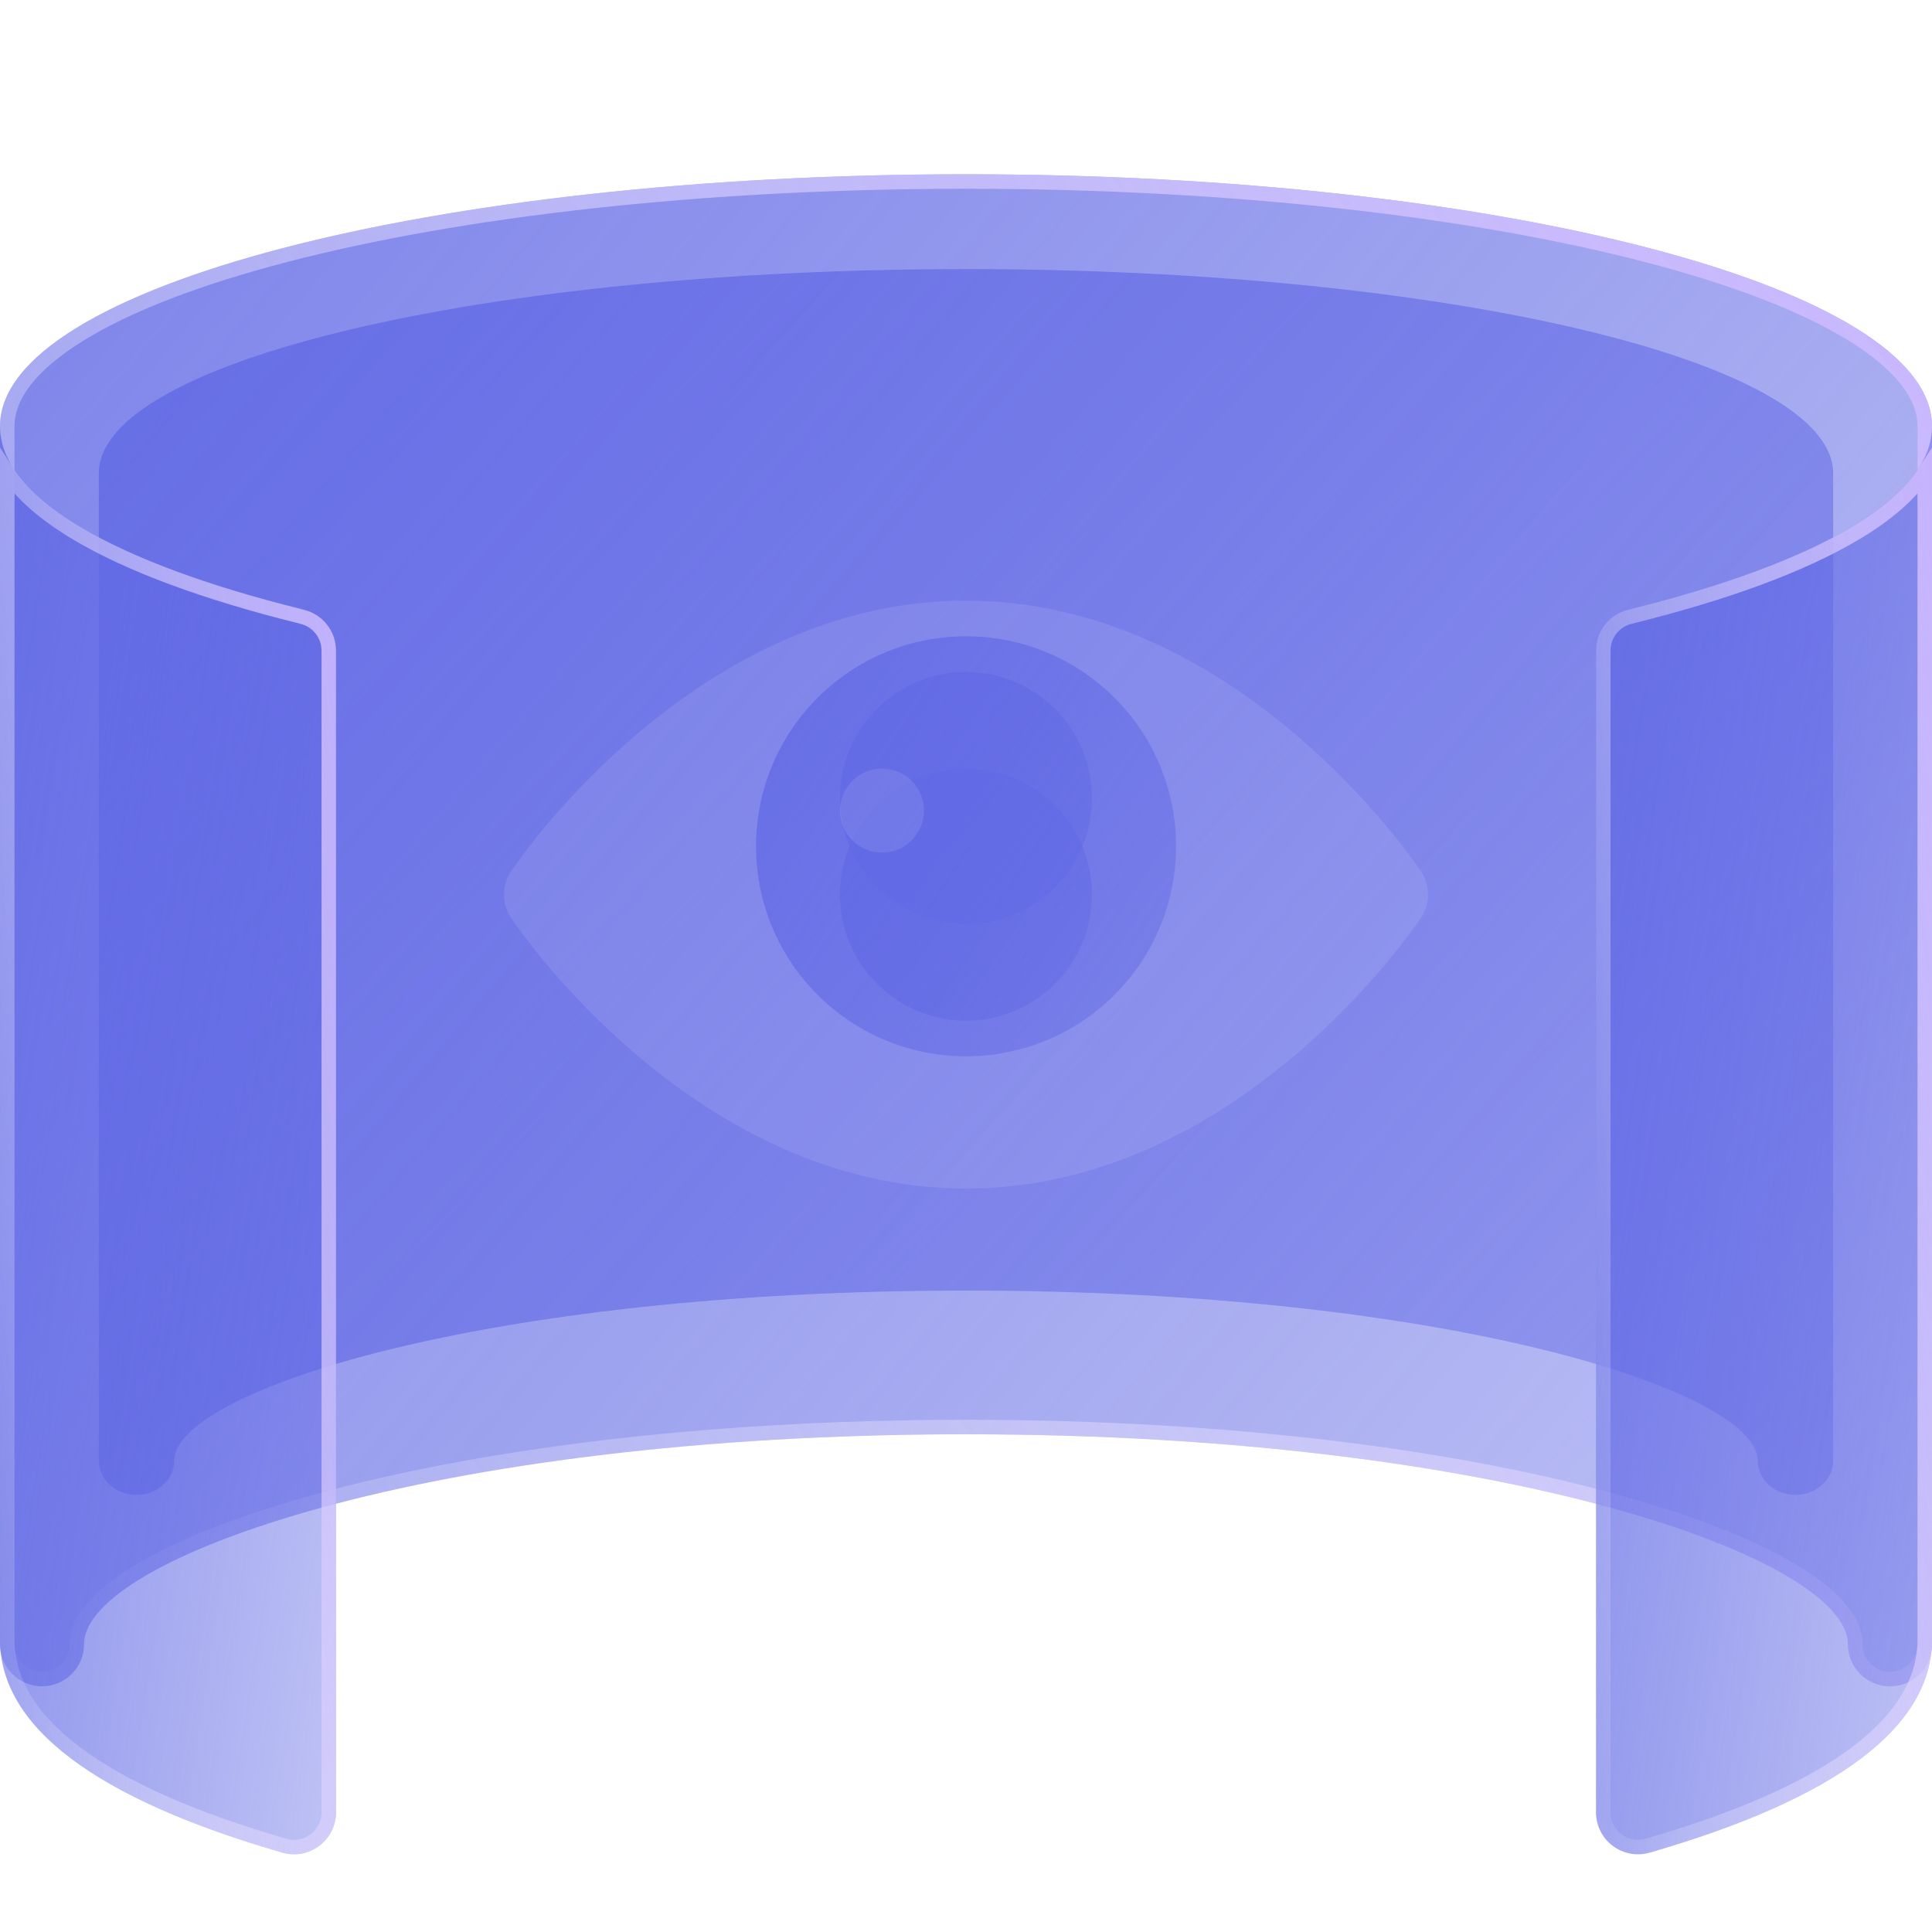
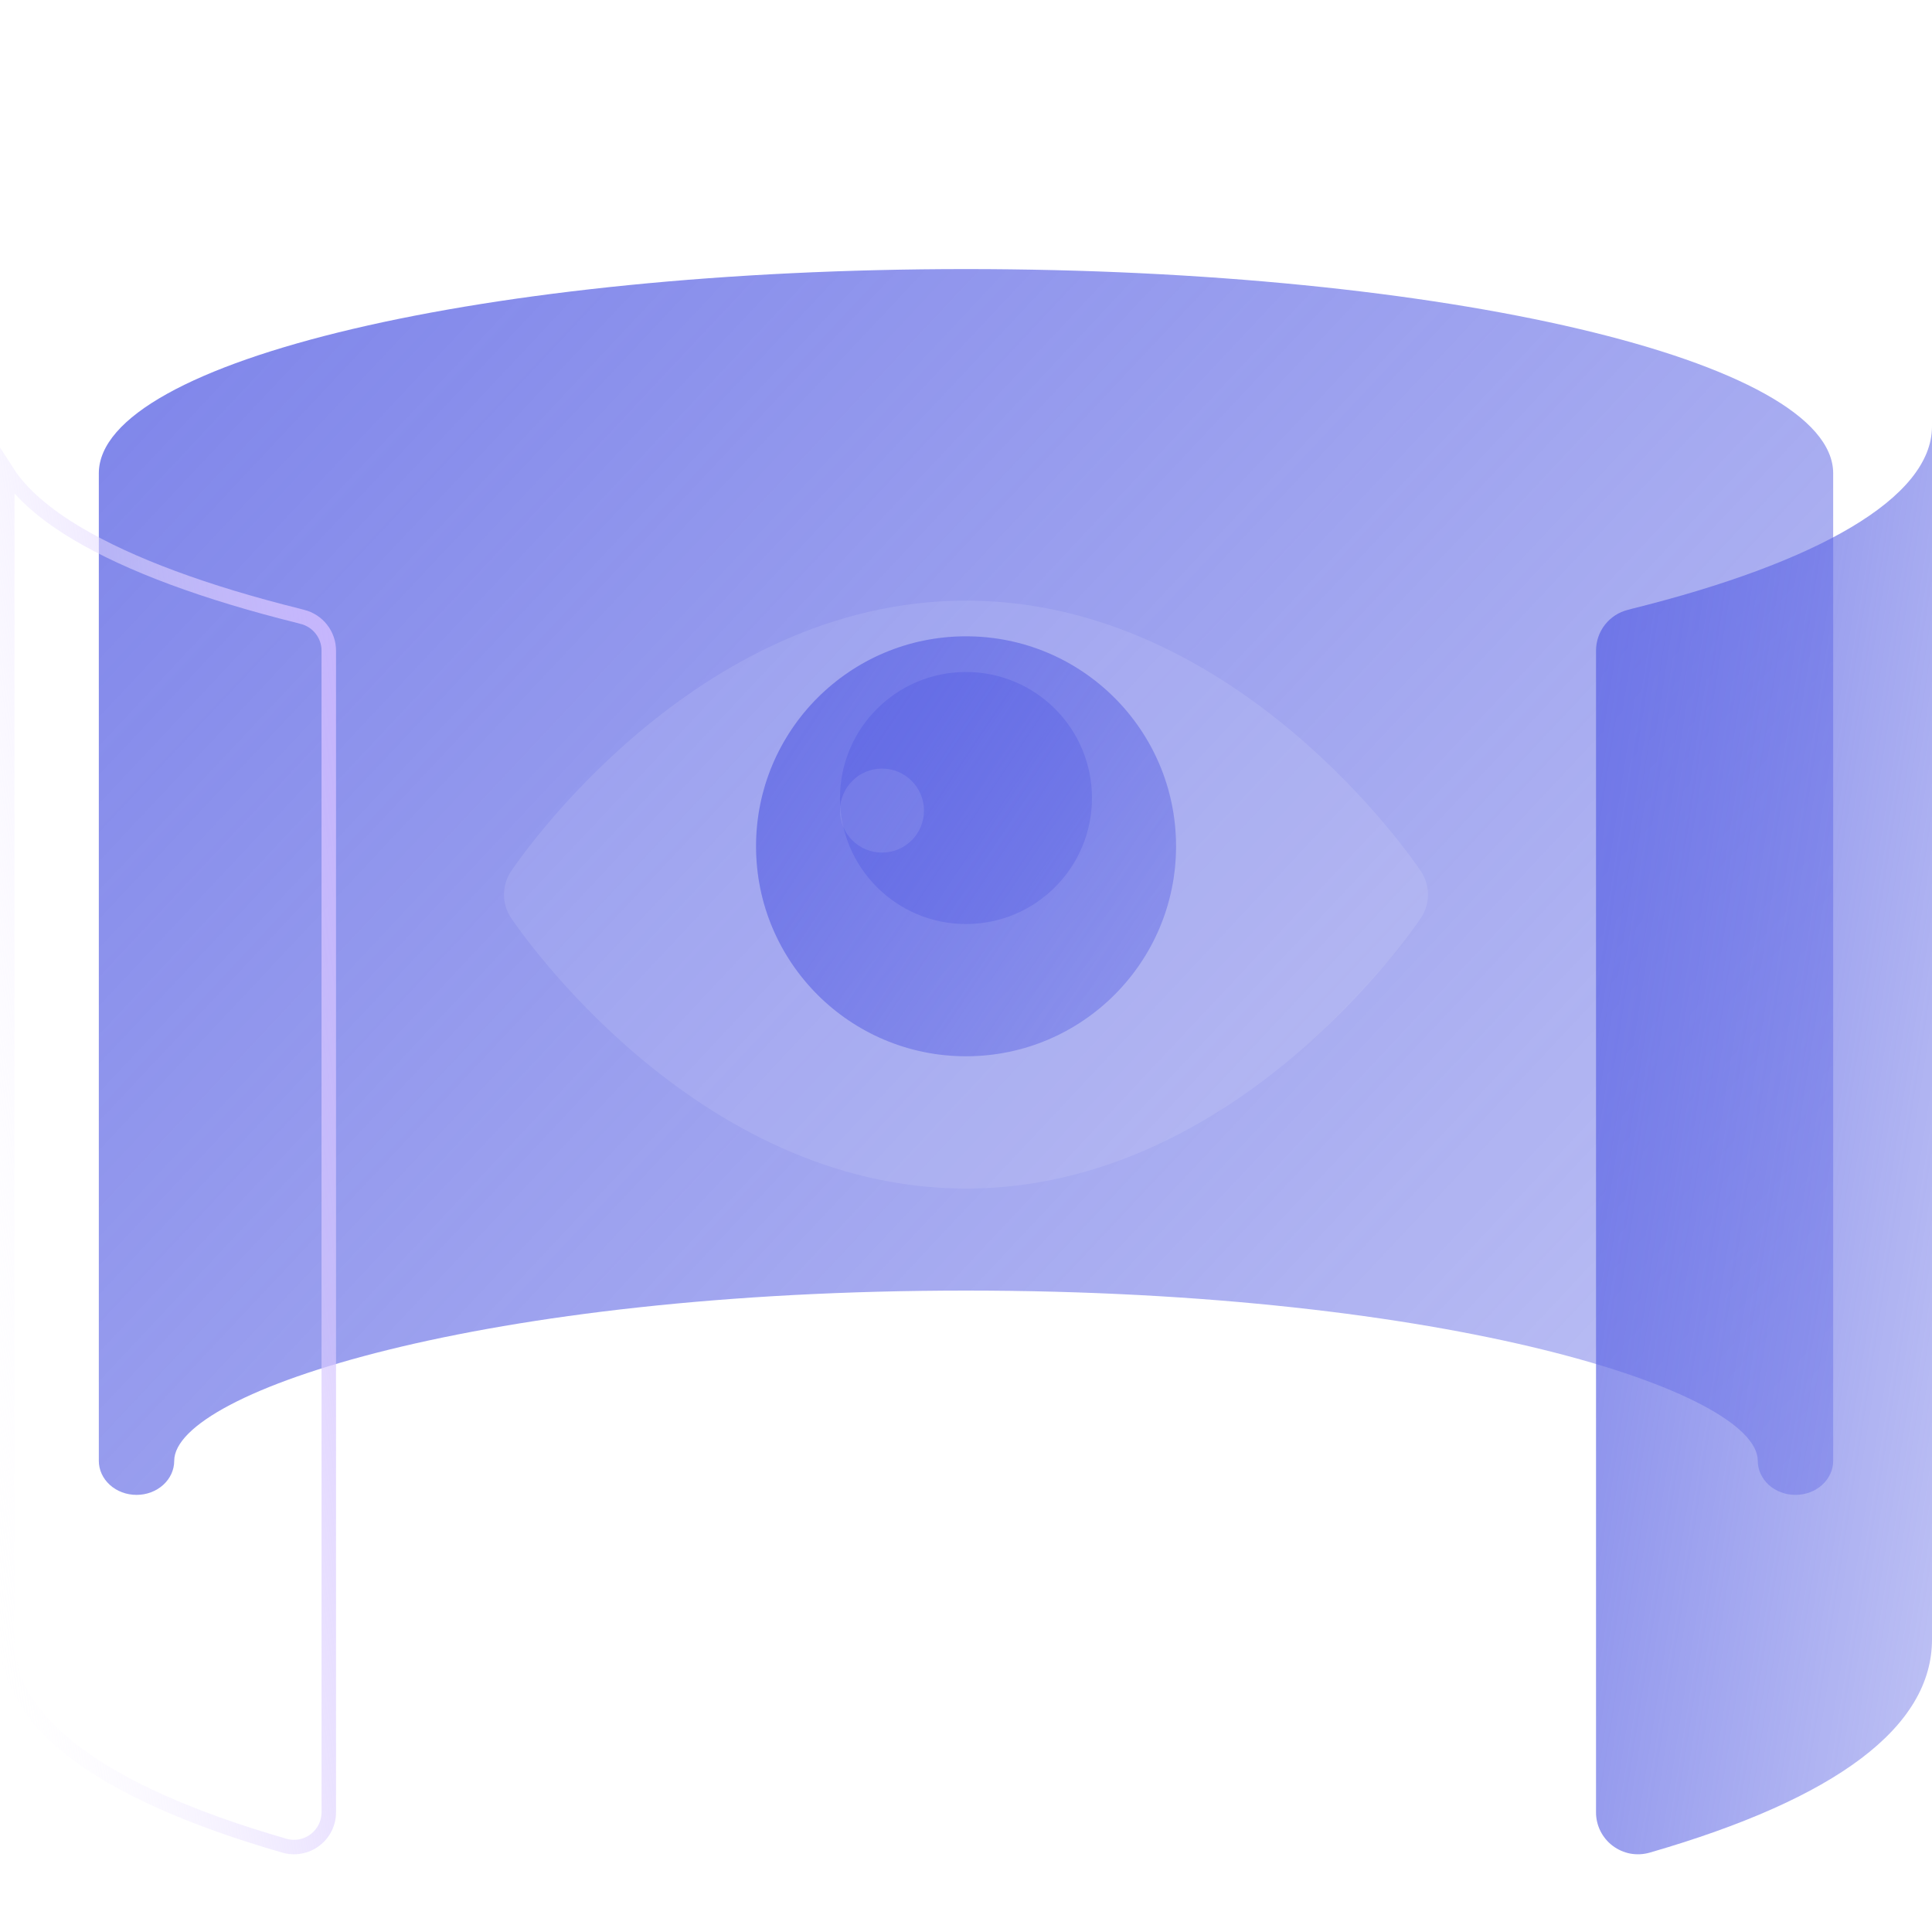
<svg xmlns="http://www.w3.org/2000/svg" width="40" height="40" viewBox="0 0 40 40" fill="none">
  <path d="M20 5.571C10.086 5.571 2.046 7.465 2.046 9.801V30.245C2.046 30.432 2.128 30.611 2.275 30.744C2.421 30.876 2.619 30.95 2.827 30.95C3.034 30.95 3.232 30.876 3.378 30.744C3.525 30.611 3.607 30.432 3.607 30.245C3.607 28.808 9.993 26.72 20 26.72C30.007 26.72 36.393 28.808 36.393 30.245C36.393 30.432 36.475 30.611 36.621 30.744C36.768 30.876 36.967 30.95 37.173 30.95C37.38 30.95 37.579 30.876 37.725 30.744C37.872 30.611 37.954 30.432 37.954 30.245V9.801C37.954 7.465 29.914 5.571 20 5.571Z" fill="url(#paint0_linear_3621_8115)" />
  <g filter="url(#filter0_bi_3621_8115)">
-     <path d="M20 2.608C8.957 2.608 0 4.944 0 7.826V33.043C0 33.274 0.092 33.495 0.255 33.658C0.418 33.821 0.639 33.913 0.87 33.913C1.1 33.913 1.321 33.821 1.484 33.658C1.648 33.495 1.739 33.274 1.739 33.043C1.739 31.27 8.853 28.695 20 28.695C31.147 28.695 38.261 31.27 38.261 33.043C38.261 33.274 38.352 33.495 38.516 33.658C38.679 33.821 38.9 33.913 39.13 33.913C39.361 33.913 39.582 33.821 39.745 33.658C39.908 33.495 40 33.274 40 33.043V7.826C40 4.944 31.044 2.608 20 2.608Z" fill="url(#paint1_linear_3621_8115)" />
-     <path d="M0.15 7.826C0.15 7.188 0.648 6.541 1.651 5.923C2.645 5.309 4.093 4.752 5.897 4.282C9.501 3.342 14.487 2.758 20 2.758C25.513 2.758 30.5 3.342 34.103 4.282C35.907 4.752 37.355 5.309 38.349 5.923C39.352 6.541 39.85 7.188 39.85 7.826V33.043C39.85 33.234 39.774 33.417 39.639 33.552C39.504 33.687 39.321 33.763 39.13 33.763C38.94 33.763 38.757 33.687 38.622 33.552C38.487 33.417 38.411 33.234 38.411 33.043C38.411 32.77 38.274 32.502 38.045 32.247C37.815 31.991 37.479 31.736 37.051 31.486C36.194 30.986 34.943 30.494 33.35 30.06C30.163 29.19 25.584 28.545 20 28.545C14.416 28.545 9.837 29.19 6.65 30.06C5.057 30.494 3.806 30.986 2.949 31.486C2.521 31.736 2.186 31.991 1.955 32.247C1.726 32.502 1.589 32.77 1.589 33.043C1.589 33.234 1.513 33.417 1.378 33.552C1.243 33.687 1.06 33.763 0.87 33.763C0.679 33.763 0.496 33.687 0.361 33.552C0.226 33.417 0.15 33.234 0.15 33.043V7.826Z" stroke="url(#paint2_linear_3621_8115)" stroke-width="0.3" />
-   </g>
+     </g>
  <g filter="url(#filter1_i_3621_8115)">
    <path d="M29.419 16.039C29.266 15.811 25.618 10.435 20 10.435C14.382 10.435 10.734 15.811 10.581 16.039C10.485 16.182 10.435 16.35 10.435 16.521C10.435 16.693 10.485 16.861 10.581 17.004C10.734 17.232 14.382 22.608 20 22.608C25.618 22.608 29.266 17.232 29.419 17.004C29.514 16.861 29.565 16.693 29.565 16.521C29.565 16.35 29.514 16.182 29.419 16.039Z" fill="white" fill-opacity="0.1" />
  </g>
  <path d="M20 19.131C21.441 19.131 22.608 17.962 22.608 16.522C22.608 15.081 21.441 13.913 20 13.913C18.559 13.913 17.391 15.081 17.391 16.522C17.391 17.962 18.559 19.131 20 19.131Z" fill="url(#paint3_linear_3621_8115)" />
  <g filter="url(#filter2_bi_3621_8115)">
    <path d="M20.001 20.869C22.402 20.869 24.349 18.923 24.349 16.522C24.349 14.12 22.402 12.174 20.001 12.174C17.599 12.174 15.653 14.12 15.653 16.522C15.653 18.923 17.599 20.869 20.001 20.869Z" fill="url(#paint4_linear_3621_8115)" />
  </g>
  <g filter="url(#filter3_i_3621_8115)">
-     <path d="M20 19.131C21.441 19.131 22.608 17.962 22.608 16.522C22.608 15.081 21.441 13.913 20 13.913C18.559 13.913 17.391 15.081 17.391 16.522C17.391 17.962 18.559 19.131 20 19.131Z" fill="url(#paint5_linear_3621_8115)" />
-   </g>
+     </g>
  <g filter="url(#filter4_bi_3621_8115)">
-     <path d="M6.295 11.626L6.214 11.604C2.389 10.653 0 9.313 0 7.826V32.943C0 34.751 1.967 36.236 5.846 37.357C5.976 37.394 6.112 37.401 6.245 37.377C6.377 37.352 6.502 37.297 6.61 37.216C6.718 37.135 6.805 37.03 6.865 36.91C6.925 36.789 6.957 36.656 6.957 36.521V12.47C6.957 12.276 6.891 12.087 6.771 11.934C6.651 11.781 6.484 11.672 6.295 11.626Z" fill="url(#paint6_linear_3621_8115)" />
    <path d="M6.256 11.771L6.256 11.771L6.259 11.771C6.415 11.81 6.554 11.899 6.653 12.026C6.753 12.153 6.807 12.309 6.807 12.47V36.521C6.807 36.633 6.781 36.743 6.731 36.843C6.681 36.943 6.609 37.029 6.52 37.096C6.431 37.163 6.327 37.209 6.217 37.229C6.108 37.249 5.995 37.244 5.888 37.213C3.956 36.655 2.514 36.009 1.559 35.288C0.605 34.568 0.15 33.784 0.15 32.943V8.775C0.444 9.232 0.944 9.657 1.596 10.045C2.689 10.695 4.258 11.272 6.176 11.749L6.256 11.771Z" stroke="url(#paint7_linear_3621_8115)" stroke-width="0.3" />
  </g>
  <g filter="url(#filter5_bi_3621_8115)">
    <path d="M33.705 11.626L33.786 11.604C37.611 10.653 40 9.313 40 7.826V32.943C40 34.751 38.033 36.236 34.154 37.357C34.024 37.394 33.888 37.401 33.755 37.377C33.623 37.352 33.498 37.297 33.39 37.216C33.282 37.135 33.195 37.03 33.135 36.91C33.075 36.789 33.043 36.656 33.044 36.521V12.47C33.044 12.276 33.109 12.087 33.229 11.934C33.349 11.781 33.516 11.672 33.705 11.626Z" fill="url(#paint8_linear_3621_8115)" />
-     <path d="M33.741 11.771L33.741 11.771L33.744 11.771L33.824 11.749C35.742 11.272 37.311 10.695 38.404 10.045C39.056 9.657 39.556 9.232 39.85 8.775V32.943C39.85 33.784 39.395 34.568 38.441 35.288C37.486 36.009 36.044 36.655 34.112 37.213C34.005 37.244 33.892 37.249 33.783 37.229C33.673 37.209 33.569 37.163 33.48 37.096C33.391 37.029 33.319 36.943 33.269 36.843C33.219 36.743 33.193 36.633 33.194 36.521V12.47C33.194 12.309 33.247 12.153 33.347 12.026C33.446 11.899 33.585 11.81 33.741 11.771Z" stroke="url(#paint9_linear_3621_8115)" stroke-width="0.3" />
  </g>
  <g filter="url(#filter6_i_3621_8115)">
    <path d="M18.261 15.652C18.741 15.652 19.13 15.263 19.13 14.783C19.13 14.302 18.741 13.913 18.261 13.913C17.78 13.913 17.391 14.302 17.391 14.783C17.391 15.263 17.78 15.652 18.261 15.652Z" fill="white" fill-opacity="0.1" />
  </g>
  <defs>
    <filter id="filter0_bi_3621_8115" x="-6" y="-3.392" width="52" height="43.304" filterUnits="userSpaceOnUse" color-interpolation-filters="sRGB">
      <feFlood flood-opacity="0" result="BackgroundImageFix" />
      <feGaussianBlur in="BackgroundImageFix" stdDeviation="3" />
      <feComposite in2="SourceAlpha" operator="in" result="effect1_backgroundBlur_3621_8115" />
      <feBlend mode="normal" in="SourceGraphic" in2="effect1_backgroundBlur_3621_8115" result="shape" />
      <feColorMatrix in="SourceAlpha" type="matrix" values="0 0 0 0 0 0 0 0 0 0 0 0 0 0 0 0 0 0 127 0" result="hardAlpha" />
      <feOffset dy="1" />
      <feGaussianBlur stdDeviation="1.5" />
      <feComposite in2="hardAlpha" operator="arithmetic" k2="-1" k3="1" />
      <feColorMatrix type="matrix" values="0 0 0 0 1 0 0 0 0 1 0 0 0 0 1 0 0 0 0.15 0" />
      <feBlend mode="normal" in2="shape" result="effect2_innerShadow_3621_8115" />
    </filter>
    <filter id="filter1_i_3621_8115" x="10.435" y="10.435" width="19.131" height="14.174" filterUnits="userSpaceOnUse" color-interpolation-filters="sRGB">
      <feFlood flood-opacity="0" result="BackgroundImageFix" />
      <feBlend mode="normal" in="SourceGraphic" in2="BackgroundImageFix" result="shape" />
      <feColorMatrix in="SourceAlpha" type="matrix" values="0 0 0 0 0 0 0 0 0 0 0 0 0 0 0 0 0 0 127 0" result="hardAlpha" />
      <feOffset dy="2" />
      <feGaussianBlur stdDeviation="1" />
      <feComposite in2="hardAlpha" operator="arithmetic" k2="-1" k3="1" />
      <feColorMatrix type="matrix" values="0 0 0 0 1 0 0 0 0 1 0 0 0 0 1 0 0 0 0.1 0" />
      <feBlend mode="normal" in2="shape" result="effect1_innerShadow_3621_8115" />
    </filter>
    <filter id="filter2_bi_3621_8115" x="9.653" y="6.174" width="20.696" height="20.696" filterUnits="userSpaceOnUse" color-interpolation-filters="sRGB">
      <feFlood flood-opacity="0" result="BackgroundImageFix" />
      <feGaussianBlur in="BackgroundImageFix" stdDeviation="3" />
      <feComposite in2="SourceAlpha" operator="in" result="effect1_backgroundBlur_3621_8115" />
      <feBlend mode="normal" in="SourceGraphic" in2="effect1_backgroundBlur_3621_8115" result="shape" />
      <feColorMatrix in="SourceAlpha" type="matrix" values="0 0 0 0 0 0 0 0 0 0 0 0 0 0 0 0 0 0 127 0" result="hardAlpha" />
      <feOffset dy="1" />
      <feGaussianBlur stdDeviation="1.5" />
      <feComposite in2="hardAlpha" operator="arithmetic" k2="-1" k3="1" />
      <feColorMatrix type="matrix" values="0 0 0 0 1 0 0 0 0 1 0 0 0 0 1 0 0 0 0.4 0" />
      <feBlend mode="normal" in2="shape" result="effect2_innerShadow_3621_8115" />
    </filter>
    <filter id="filter3_i_3621_8115" x="17.391" y="13.913" width="5.217" height="7.217" filterUnits="userSpaceOnUse" color-interpolation-filters="sRGB">
      <feFlood flood-opacity="0" result="BackgroundImageFix" />
      <feBlend mode="normal" in="SourceGraphic" in2="BackgroundImageFix" result="shape" />
      <feColorMatrix in="SourceAlpha" type="matrix" values="0 0 0 0 0 0 0 0 0 0 0 0 0 0 0 0 0 0 127 0" result="hardAlpha" />
      <feOffset dy="2" />
      <feGaussianBlur stdDeviation="1" />
      <feComposite in2="hardAlpha" operator="arithmetic" k2="-1" k3="1" />
      <feColorMatrix type="matrix" values="0 0 0 0 1 0 0 0 0 1 0 0 0 0 1 0 0 0 0.4 0" />
      <feBlend mode="normal" in2="shape" result="effect1_innerShadow_3621_8115" />
    </filter>
    <filter id="filter4_bi_3621_8115" x="-6" y="1.826" width="18.956" height="41.565" filterUnits="userSpaceOnUse" color-interpolation-filters="sRGB">
      <feFlood flood-opacity="0" result="BackgroundImageFix" />
      <feGaussianBlur in="BackgroundImageFix" stdDeviation="3" />
      <feComposite in2="SourceAlpha" operator="in" result="effect1_backgroundBlur_3621_8115" />
      <feBlend mode="normal" in="SourceGraphic" in2="effect1_backgroundBlur_3621_8115" result="shape" />
      <feColorMatrix in="SourceAlpha" type="matrix" values="0 0 0 0 0 0 0 0 0 0 0 0 0 0 0 0 0 0 127 0" result="hardAlpha" />
      <feOffset dy="1" />
      <feGaussianBlur stdDeviation="1.5" />
      <feComposite in2="hardAlpha" operator="arithmetic" k2="-1" k3="1" />
      <feColorMatrix type="matrix" values="0 0 0 0 1 0 0 0 0 1 0 0 0 0 1 0 0 0 0.15 0" />
      <feBlend mode="normal" in2="shape" result="effect2_innerShadow_3621_8115" />
    </filter>
    <filter id="filter5_bi_3621_8115" x="27.044" y="1.826" width="18.956" height="41.565" filterUnits="userSpaceOnUse" color-interpolation-filters="sRGB">
      <feFlood flood-opacity="0" result="BackgroundImageFix" />
      <feGaussianBlur in="BackgroundImageFix" stdDeviation="3" />
      <feComposite in2="SourceAlpha" operator="in" result="effect1_backgroundBlur_3621_8115" />
      <feBlend mode="normal" in="SourceGraphic" in2="effect1_backgroundBlur_3621_8115" result="shape" />
      <feColorMatrix in="SourceAlpha" type="matrix" values="0 0 0 0 0 0 0 0 0 0 0 0 0 0 0 0 0 0 127 0" result="hardAlpha" />
      <feOffset dy="1" />
      <feGaussianBlur stdDeviation="1.5" />
      <feComposite in2="hardAlpha" operator="arithmetic" k2="-1" k3="1" />
      <feColorMatrix type="matrix" values="0 0 0 0 1 0 0 0 0 1 0 0 0 0 1 0 0 0 0.15 0" />
      <feBlend mode="normal" in2="shape" result="effect2_innerShadow_3621_8115" />
    </filter>
    <filter id="filter6_i_3621_8115" x="17.391" y="13.913" width="1.739" height="3.739" filterUnits="userSpaceOnUse" color-interpolation-filters="sRGB">
      <feFlood flood-opacity="0" result="BackgroundImageFix" />
      <feBlend mode="normal" in="SourceGraphic" in2="BackgroundImageFix" result="shape" />
      <feColorMatrix in="SourceAlpha" type="matrix" values="0 0 0 0 0 0 0 0 0 0 0 0 0 0 0 0 0 0 127 0" result="hardAlpha" />
      <feOffset dy="2" />
      <feGaussianBlur stdDeviation="1" />
      <feComposite in2="hardAlpha" operator="arithmetic" k2="-1" k3="1" />
      <feColorMatrix type="matrix" values="0 0 0 0 1 0 0 0 0 1 0 0 0 0 1 0 0 0 0.1 0" />
      <feBlend mode="normal" in2="shape" result="effect1_innerShadow_3621_8115" />
    </filter>
    <linearGradient id="paint0_linear_3621_8115" x1="-6.931" y1="3.464" x2="31.128" y2="39.19" gradientUnits="userSpaceOnUse">
      <stop stop-color="#6169E5" stop-opacity="0.9" />
      <stop offset="1" stop-color="#6169E5" stop-opacity="0.4" />
    </linearGradient>
    <linearGradient id="paint1_linear_3621_8115" x1="-10" y1="0.008" x2="36.405" y2="39.348" gradientUnits="userSpaceOnUse">
      <stop stop-color="#6169E5" stop-opacity="0.9" />
      <stop offset="1" stop-color="#6169E5" stop-opacity="0.4" />
    </linearGradient>
    <linearGradient id="paint2_linear_3621_8115" x1="44.286" y1="2.608" x2="2.88" y2="34.9" gradientUnits="userSpaceOnUse">
      <stop stop-color="#C6B0FF" />
      <stop offset="1" stop-color="white" stop-opacity="0.1" />
    </linearGradient>
    <linearGradient id="paint3_linear_3621_8115" x1="16.087" y1="13.48" x2="23.31" y2="18.272" gradientUnits="userSpaceOnUse">
      <stop stop-color="#6169E5" stop-opacity="0.9" />
      <stop offset="1" stop-color="#6169E5" stop-opacity="0.4" />
    </linearGradient>
    <linearGradient id="paint4_linear_3621_8115" x1="13.479" y1="11.452" x2="25.518" y2="19.439" gradientUnits="userSpaceOnUse">
      <stop stop-color="#6169E5" stop-opacity="0.9" />
      <stop offset="1" stop-color="#6169E5" stop-opacity="0.4" />
    </linearGradient>
    <linearGradient id="paint5_linear_3621_8115" x1="16.087" y1="13.48" x2="23.31" y2="18.272" gradientUnits="userSpaceOnUse">
      <stop stop-color="#6169E5" stop-opacity="0.9" />
      <stop offset="1" stop-color="#6169E5" stop-opacity="0.4" />
    </linearGradient>
    <linearGradient id="paint6_linear_3621_8115" x1="-1.739" y1="5.37" x2="11.801" y2="7.484" gradientUnits="userSpaceOnUse">
      <stop stop-color="#6169E5" stop-opacity="0.9" />
      <stop offset="1" stop-color="#6169E5" stop-opacity="0.4" />
    </linearGradient>
    <linearGradient id="paint7_linear_3621_8115" x1="7.702" y1="7.826" x2="-3.645" y2="9.455" gradientUnits="userSpaceOnUse">
      <stop stop-color="#C6B0FF" />
      <stop offset="1" stop-color="white" stop-opacity="0.1" />
    </linearGradient>
    <linearGradient id="paint8_linear_3621_8115" x1="31.304" y1="5.37" x2="44.845" y2="7.484" gradientUnits="userSpaceOnUse">
      <stop stop-color="#6169E5" stop-opacity="0.9" />
      <stop offset="1" stop-color="#6169E5" stop-opacity="0.4" />
    </linearGradient>
    <linearGradient id="paint9_linear_3621_8115" x1="40.745" y1="7.826" x2="29.398" y2="9.455" gradientUnits="userSpaceOnUse">
      <stop stop-color="#C6B0FF" />
      <stop offset="1" stop-color="white" stop-opacity="0.1" />
    </linearGradient>
  </defs>
</svg>